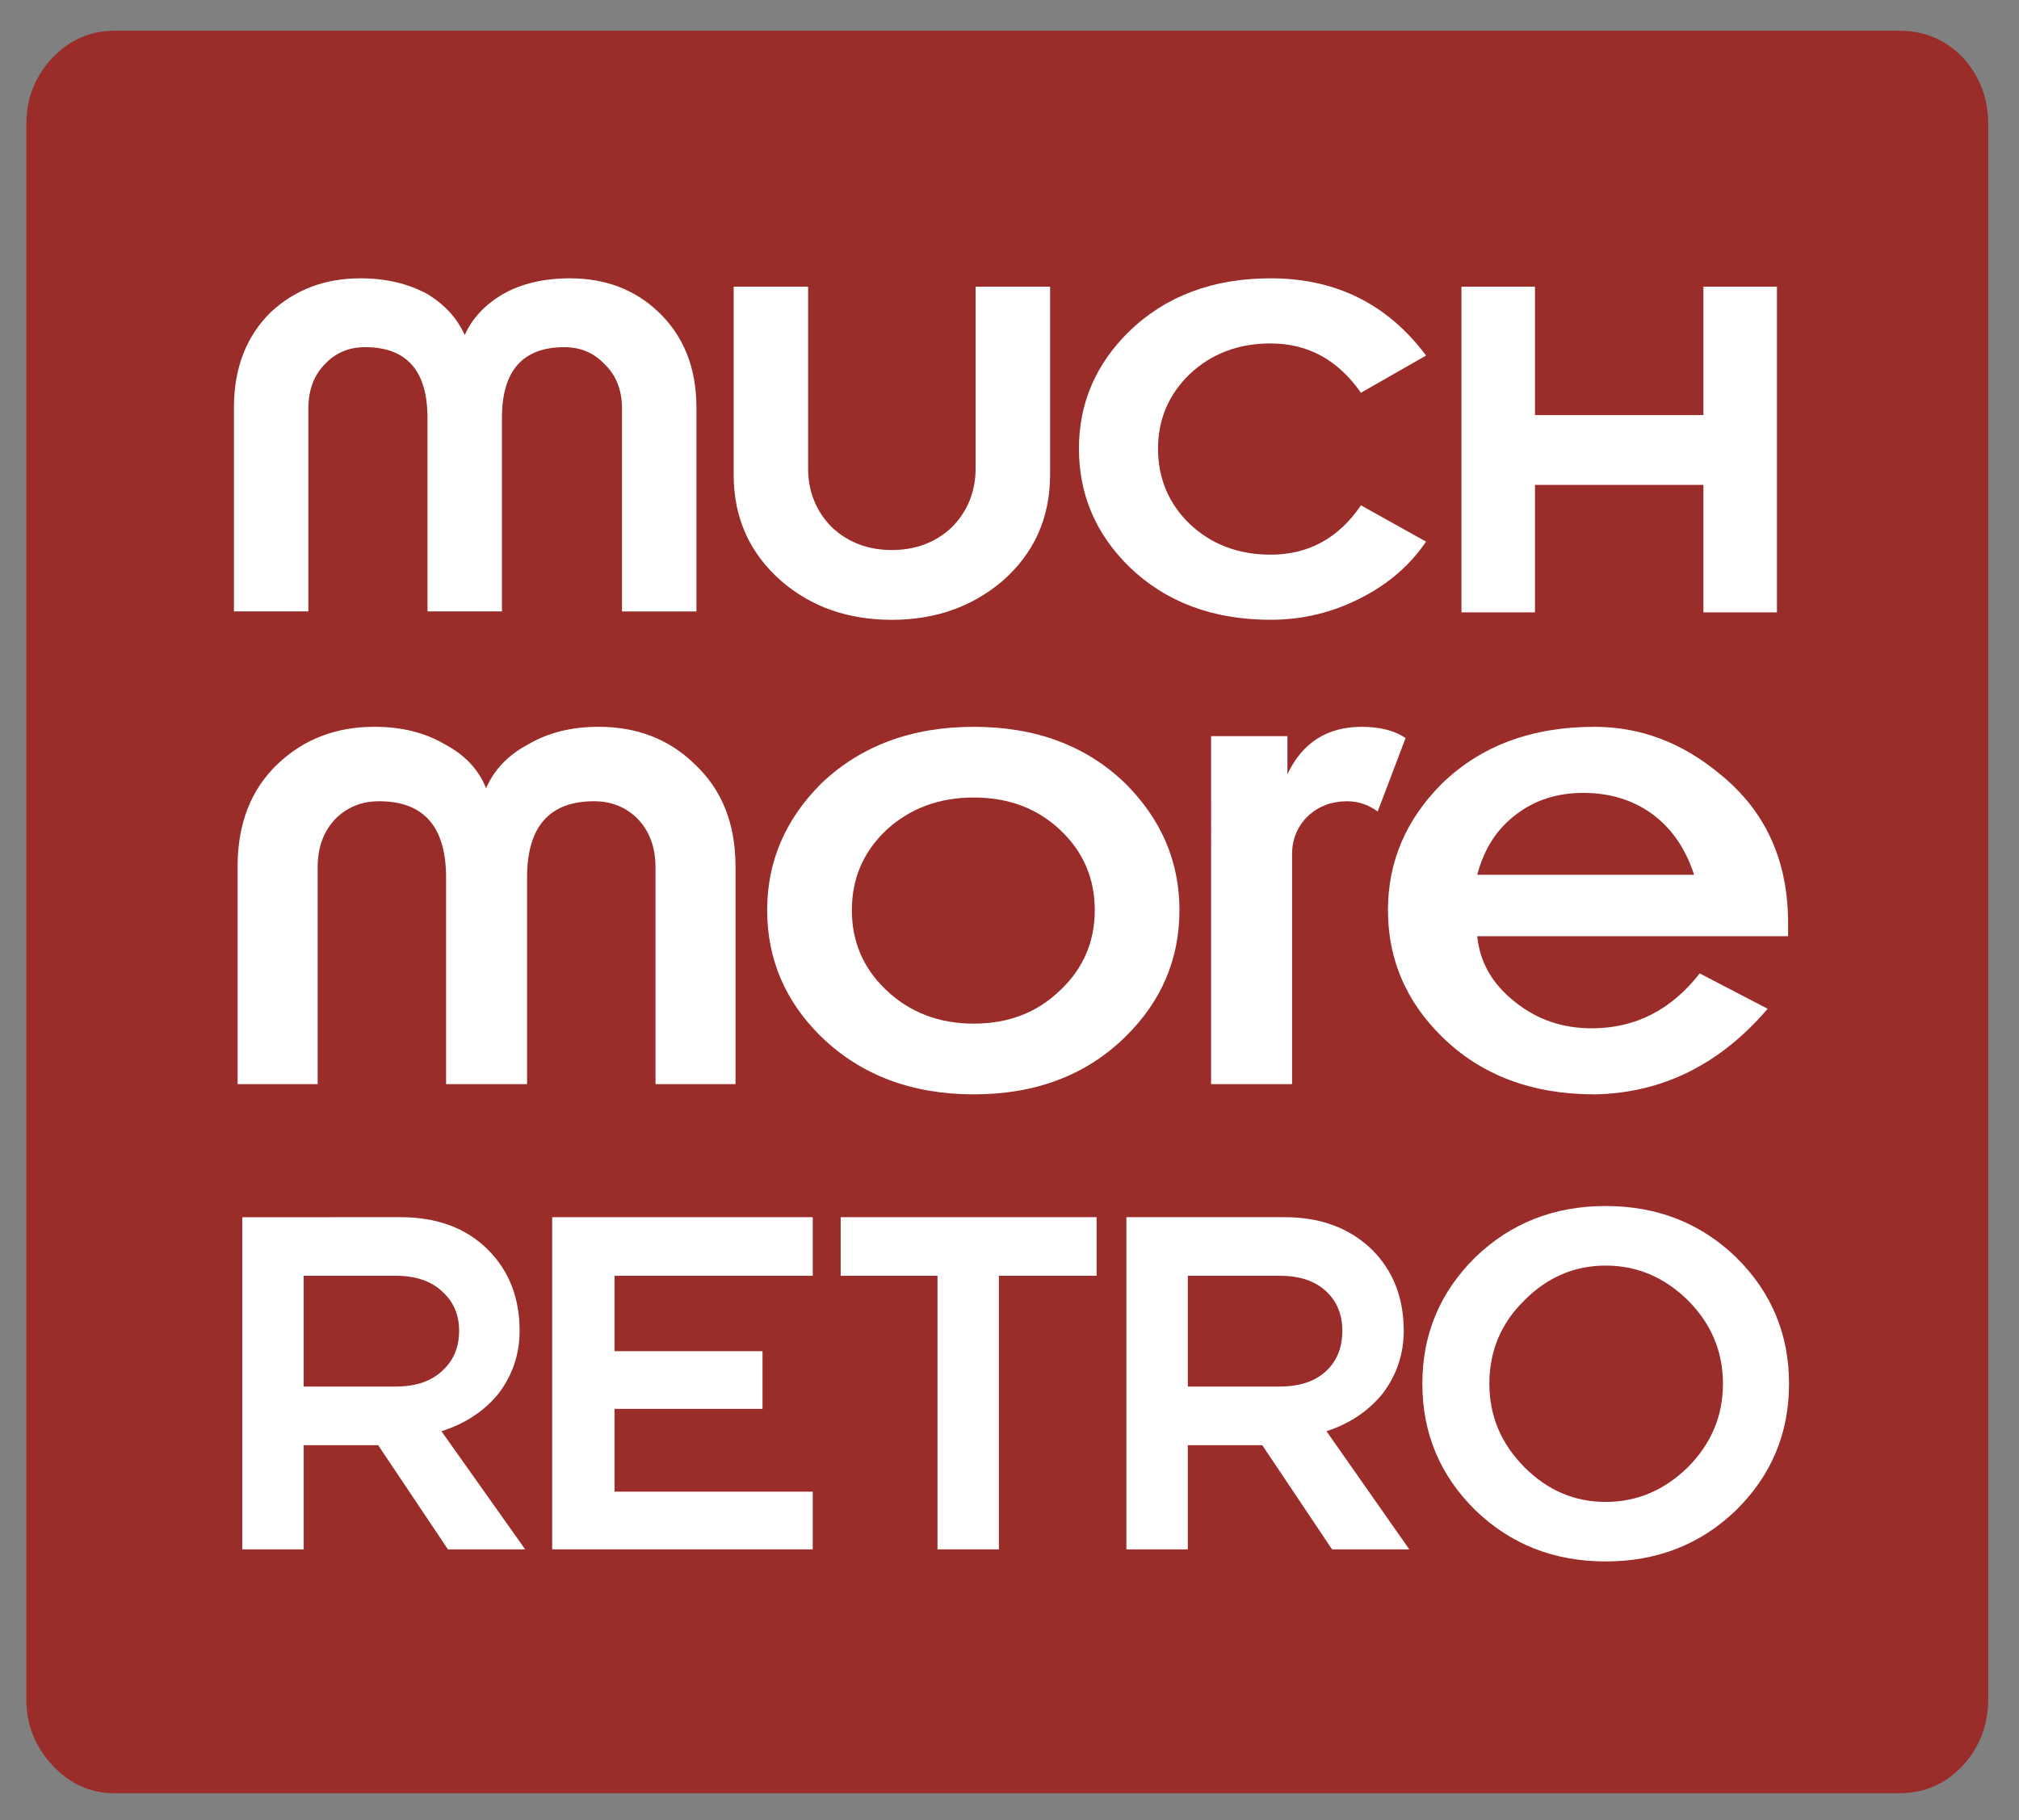
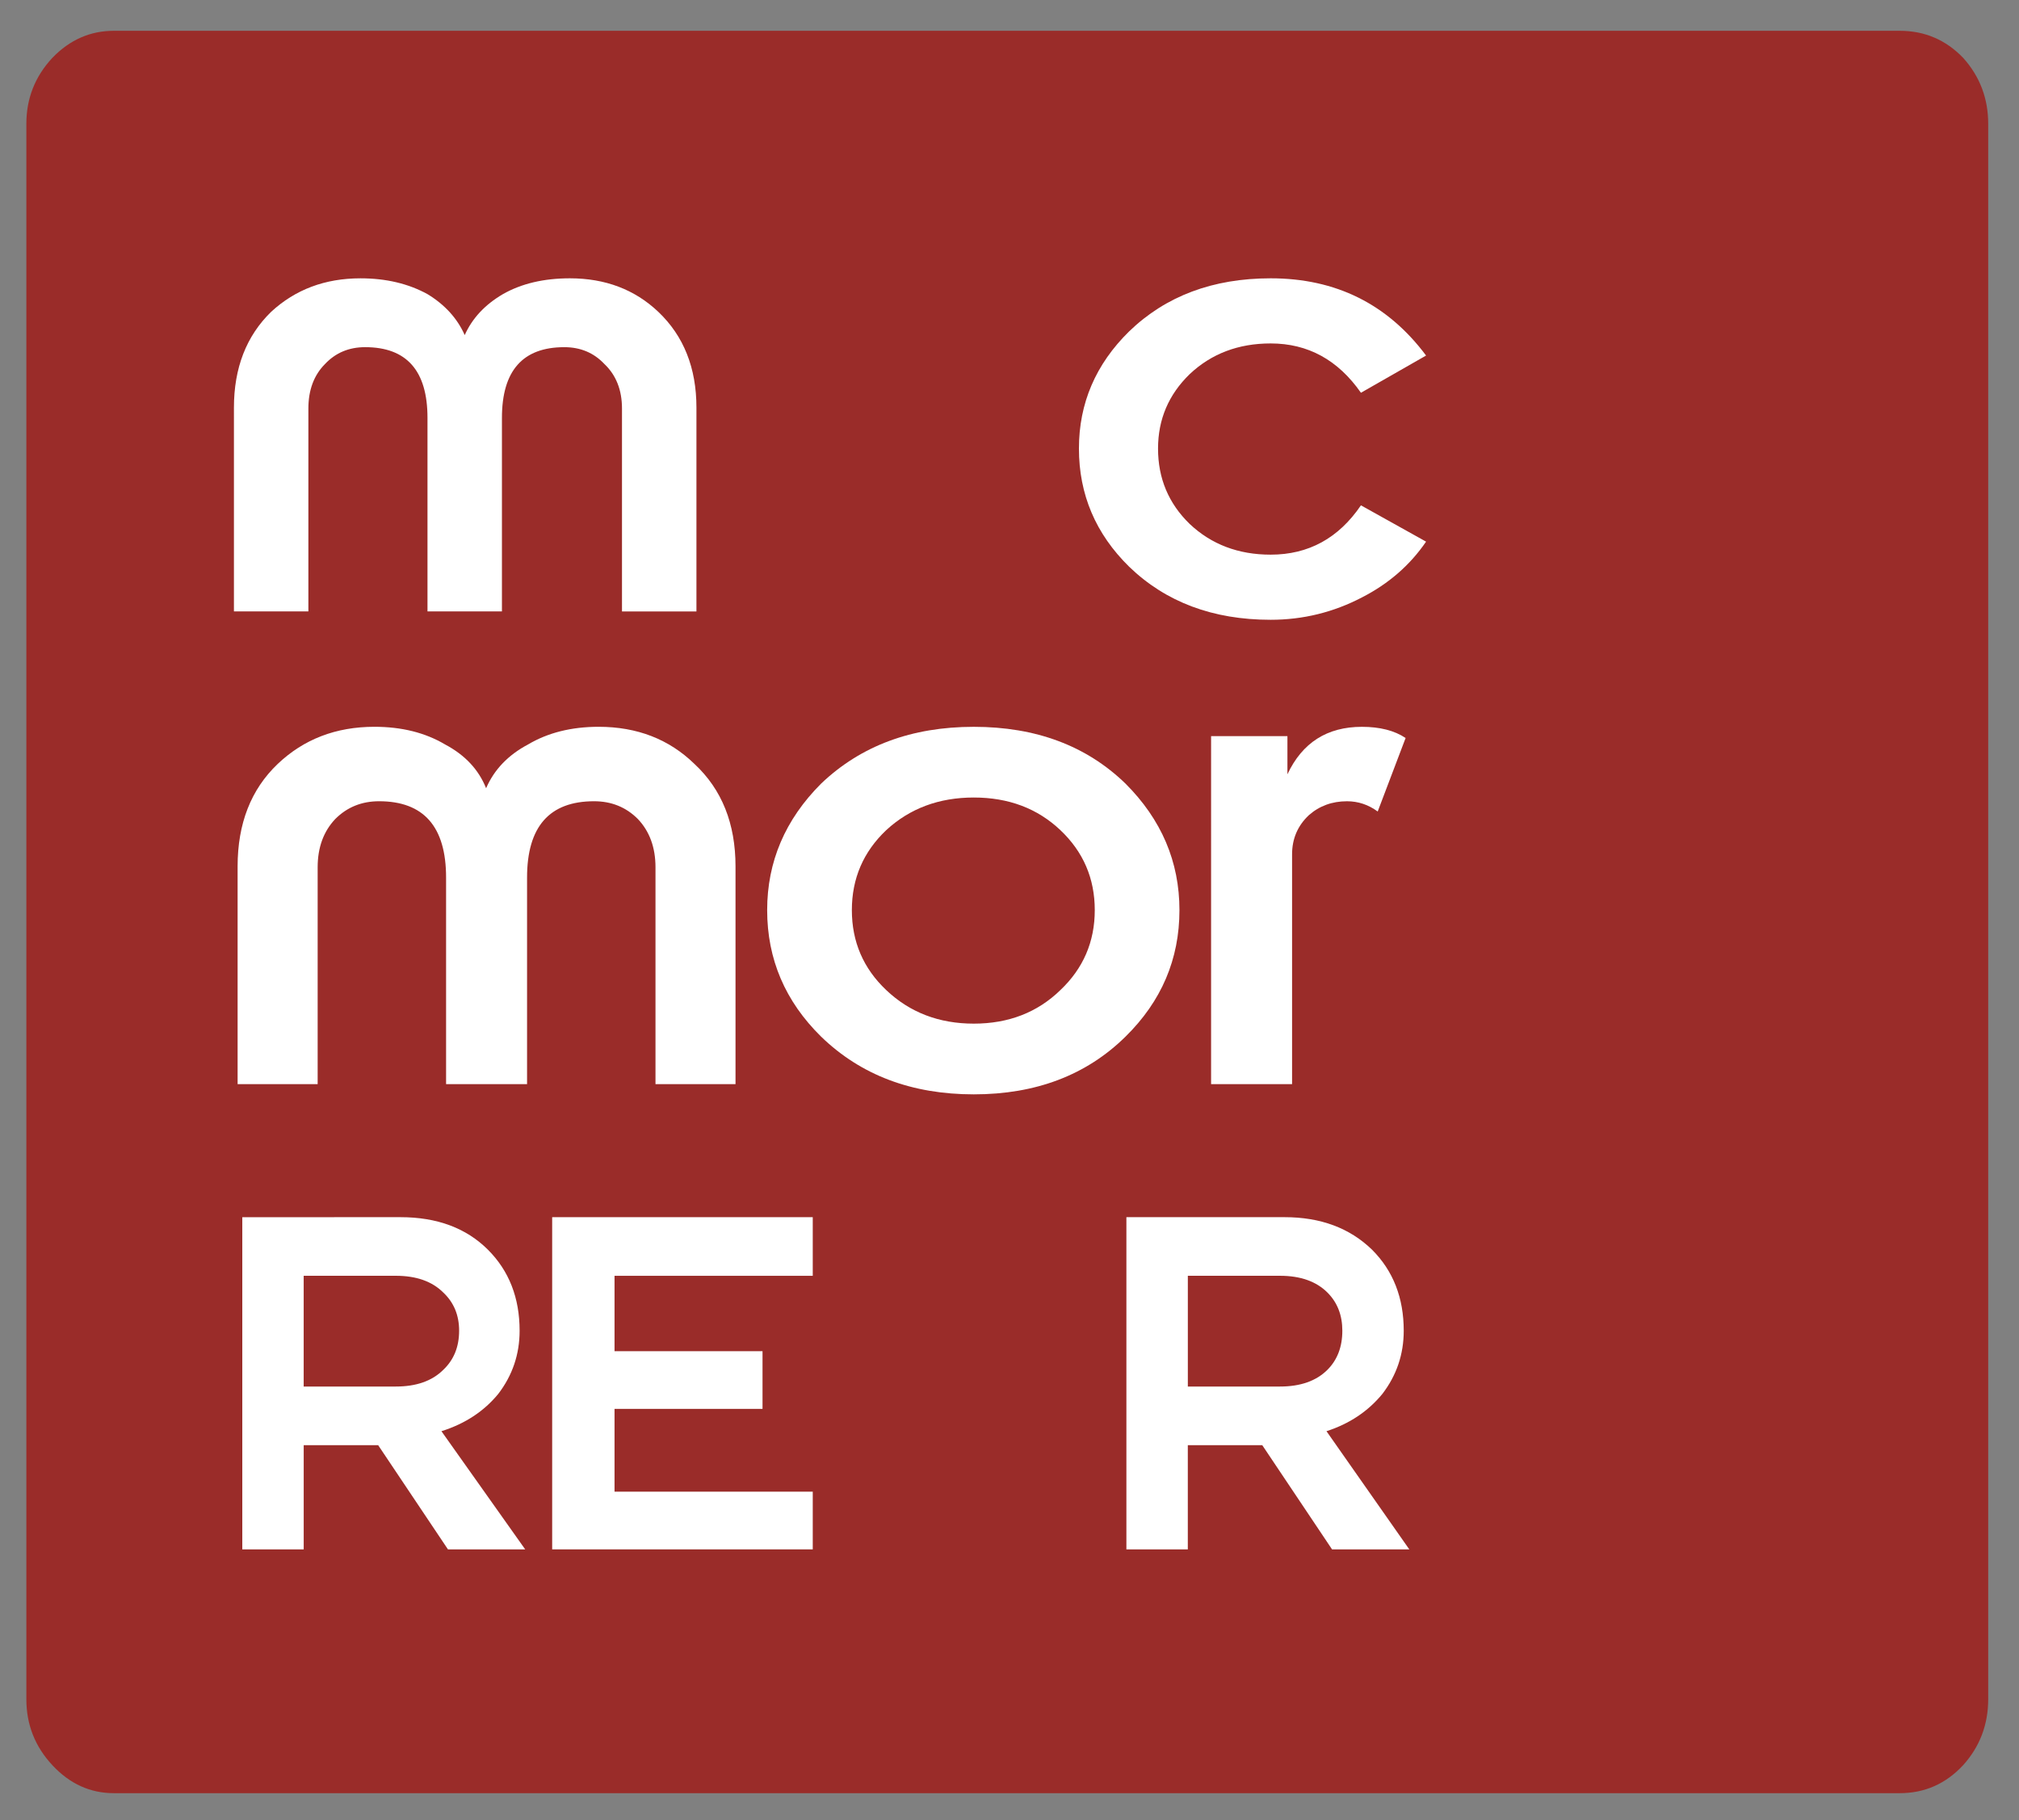
<svg xmlns="http://www.w3.org/2000/svg" version="1.1" id="Layer_1" x="0px" y="0px" width="196.667px" height="177.334px" viewBox="0 0 196.667 177.334" enable-background="new 0 0 196.667 177.334" xml:space="preserve">
  <rect x="0" y="0" width="196.667" height="177.334" fill="#808080" stroke="none" />
  <g>
    <g transform="matrix(1.0 0.0 0.0 1.0 0.0 0.0)">
      <path fill="#9A2C29" d="M11.089,3h173.965c2.418,0,4.475,0.876,6.166,2.629c1.633,1.813,2.447,3.958,2.447,6.436v153.478    c0,2.479-0.814,4.625-2.447,6.438c-1.691,1.813-3.748,2.72-6.166,2.72H11.089c-2.297,0-4.291-0.906-5.983-2.72    c-1.692-1.813-2.539-3.959-2.539-6.438V12.066c0-2.478,0.847-4.623,2.539-6.436C6.798,3.877,8.792,3,11.089,3z" />
      <path fill="#FFFFFF" d="M67.657,74.438c2.659,2.478,3.988,5.802,3.988,9.972v21.214H63.85V84.499c0-1.935-0.575-3.506-1.724-4.714    c-1.147-1.148-2.567-1.723-4.26-1.723c-4.352,0-6.526,2.478-6.526,7.434v20.126h-7.888V85.496c0-4.956-2.176-7.434-6.526-7.434    c-1.692,0-3.113,0.574-4.261,1.723c-1.148,1.208-1.723,2.779-1.723,4.714v21.123h-7.797V84.408c0-4.17,1.301-7.494,3.898-9.973    c2.539-2.416,5.681-3.627,9.429-3.627c2.659,0,4.956,0.575,6.89,1.725c1.934,1.025,3.264,2.447,3.988,4.261    c0.785-1.813,2.145-3.233,4.08-4.261c1.934-1.148,4.23-1.725,6.889-1.725C62.066,70.811,65.18,72.02,67.657,74.438z M47.35,76.794    h0.09H47.35z" />
      <path fill="#FFFFFF" d="M109.63,76.341c3.506,3.505,5.258,7.614,5.258,12.328c0,4.774-1.752,8.884-5.258,12.33    c-3.807,3.746-8.732,5.619-14.777,5.619c-6.043,0-11-1.873-14.866-5.619c-3.506-3.446-5.259-7.556-5.259-12.33    c0-4.714,1.753-8.823,5.259-12.328c3.867-3.688,8.823-5.53,14.866-5.53C100.896,70.811,105.824,72.652,109.63,76.341z     M94.853,99.729c3.385,0,6.196-1.088,8.432-3.264c2.234-2.115,3.354-4.714,3.354-7.797c0-3.081-1.117-5.681-3.354-7.796    s-5.047-3.173-8.432-3.173c-3.384,0-6.225,1.058-8.521,3.173c-2.235,2.115-3.354,4.715-3.354,7.796    c0,3.083,1.118,5.682,3.354,7.797C88.628,98.641,91.47,99.729,94.853,99.729z" />
      <path fill="#FFFFFF" d="M117.97,71.717h7.436v3.717c1.449-3.082,3.867-4.623,7.252-4.623c1.752,0,3.172,0.362,4.26,1.088    l-2.719,7.162c-0.906-0.664-1.904-0.998-2.992-0.998c-1.449,0-2.688,0.453-3.717,1.359c-1.088,1.028-1.631,2.297-1.631,3.809    v22.393h-7.889V71.717z M125.404,75.434h0.092H125.404z" />
-       <path fill="#FFFFFF" d="M155.32,70.811c4.473,0,8.551,1.541,12.236,4.623c4.412,3.565,6.619,8.401,6.619,14.506v1.269h-30.277    c0.24,2.539,1.48,4.685,3.717,6.438c2.115,1.69,4.594,2.537,7.434,2.537c4.23,0,7.736-1.783,10.516-5.35l6.619,3.446    c-4.652,5.438-10.275,8.219-16.861,8.339c-6.105,0-11.061-1.873-14.867-5.619c-3.506-3.445-5.258-7.557-5.258-12.33    c0-4.714,1.752-8.822,5.258-12.328C144.261,72.652,149.216,70.811,155.32,70.811z M143.898,85.225h21.123    c-0.848-2.6-2.236-4.593-4.172-5.982c-1.871-1.329-4.078-1.994-6.617-1.994s-4.713,0.695-6.527,2.085    C145.832,80.723,144.562,82.688,143.898,85.225z" />
      <path fill="#FFFFFF" d="M29.581,124.296v10.788h8.976c1.995,0,3.536-0.543,4.624-1.63c1.027-0.97,1.541-2.238,1.541-3.81    c0-1.511-0.514-2.75-1.541-3.717c-1.088-1.087-2.629-1.633-4.624-1.633L29.581,124.296L29.581,124.296z M39.01,118.584    c3.565,0,6.405,1.059,8.522,3.173c2.055,2.056,3.082,4.687,3.082,7.89c0,2.295-0.695,4.35-2.086,6.162    c-1.39,1.692-3.232,2.902-5.529,3.627l8.16,11.515h-7.524l-6.8-10.154h-7.252v10.154h-5.982v-32.365L39.01,118.584L39.01,118.584z    " />
-       <path fill="#FFFFFF" d="M97.3,124.296v26.653h-5.981v-26.653h-9.43v-5.712h24.93v5.712H97.3z" />
      <path fill="#FFFFFF" d="M109.72,150.949v-32.365h15.412c3.506,0,6.346,1.059,8.521,3.173c2.055,2.056,3.082,4.687,3.082,7.89    c0,2.295-0.695,4.35-2.086,6.162c-1.391,1.692-3.201,2.902-5.438,3.627l8.068,11.515h-7.525l-6.799-10.154h-7.252v10.154    L109.72,150.949L109.72,150.949z M115.705,135.084h8.975c1.994,0,3.535-0.543,4.623-1.63c0.969-0.97,1.451-2.238,1.451-3.81    c0-1.511-0.482-2.75-1.451-3.717c-1.088-1.087-2.629-1.633-4.623-1.633h-8.975V135.084z" />
-       <path fill="#FFFFFF" d="M148.521,126.654c-2.297,2.234-3.445,4.953-3.445,8.158c0,3.143,1.148,5.86,3.445,8.16    c2.234,2.233,4.865,3.354,7.887,3.354s5.682-1.119,7.977-3.354c2.299-2.3,3.445-5.019,3.445-8.16c0-3.145-1.146-5.863-3.445-8.158    c-2.295-2.237-4.953-3.354-7.977-3.354C153.386,123.3,150.757,124.417,148.521,126.654z M156.408,117.497    c5.016,0,9.248,1.663,12.691,4.985c3.443,3.386,5.168,7.496,5.168,12.33s-1.725,8.943-5.168,12.328    c-3.443,3.324-7.676,4.985-12.691,4.985c-5.018,0-9.246-1.661-12.691-4.985c-3.443-3.385-5.168-7.494-5.168-12.328    s1.725-8.944,5.168-12.33C147.162,119.16,151.39,117.497,156.408,117.497z" />
      <path fill="#FFFFFF" d="M59.86,124.296v7.345h14.416v5.62H59.86v8.066h19.309v5.622H53.786v-32.365h25.383v5.712H59.86z" />
-       <path fill="#FFFFFF" d="M173.089,27.931V59.66h-7.162V47.24h-16.408v12.42h-7.162V27.931h7.162v12.51h16.408v-12.51H173.089z" />
      <path fill="#FFFFFF" d="M55.51,27.115c3.444,0,6.315,1.087,8.612,3.263c2.478,2.356,3.717,5.469,3.717,9.337v19.854h-7.252V39.807    c0-1.813-0.574-3.264-1.723-4.352c-1.027-1.087-2.326-1.631-3.897-1.631c-4.05,0-6.074,2.296-6.074,6.89v18.854h-7.252V40.713    c0-4.594-2.024-6.89-6.074-6.89c-1.571,0-2.87,0.544-3.897,1.631c-1.088,1.088-1.631,2.539-1.631,4.352v19.762h-7.252V39.716    c0-3.868,1.207-6.981,3.625-9.337c2.357-2.176,5.258-3.263,8.703-3.263c2.479,0,4.654,0.513,6.527,1.541    c1.691,1.028,2.9,2.357,3.626,3.989c0.726-1.631,1.964-2.961,3.718-3.989C50.794,27.628,52.971,27.115,55.51,27.115z     M45.266,32.645h0.09H45.266z" />
-       <path fill="#FFFFFF" d="M102.287,27.931v18.313c0,4.23-1.57,7.706-4.713,10.425c-2.961,2.478-6.528,3.718-10.7,3.718    c-4.229,0-7.795-1.24-10.696-3.718c-3.144-2.719-4.714-6.194-4.714-10.425V27.931h7.252v17.678c0,2.296,0.785,4.23,2.357,5.802    c1.57,1.45,3.504,2.175,5.801,2.175s4.23-0.725,5.802-2.175c1.571-1.572,2.356-3.506,2.356-5.802V27.931H102.287z" />
      <path fill="#FFFFFF" d="M109.992,32.282c3.566-3.445,8.16-5.167,13.781-5.167c6.346,0,11.391,2.508,15.139,7.524l-6.346,3.626    c-2.236-3.203-5.168-4.805-8.793-4.805c-3.145,0-5.771,0.997-7.889,2.991c-2.055,1.995-3.082,4.412-3.082,7.252    c0,2.901,1.027,5.348,3.082,7.343c2.115,1.995,4.744,2.992,7.889,2.992c3.686,0,6.615-1.602,8.793-4.805l6.346,3.537    c-1.57,2.297-3.656,4.109-6.256,5.438c-2.779,1.45-5.74,2.175-8.883,2.175c-5.621,0-10.215-1.722-13.781-5.167    c-3.264-3.203-4.895-7.042-4.895-11.514C105.097,39.292,106.728,35.485,109.992,32.282z" />
    </g>
  </g>
</svg>